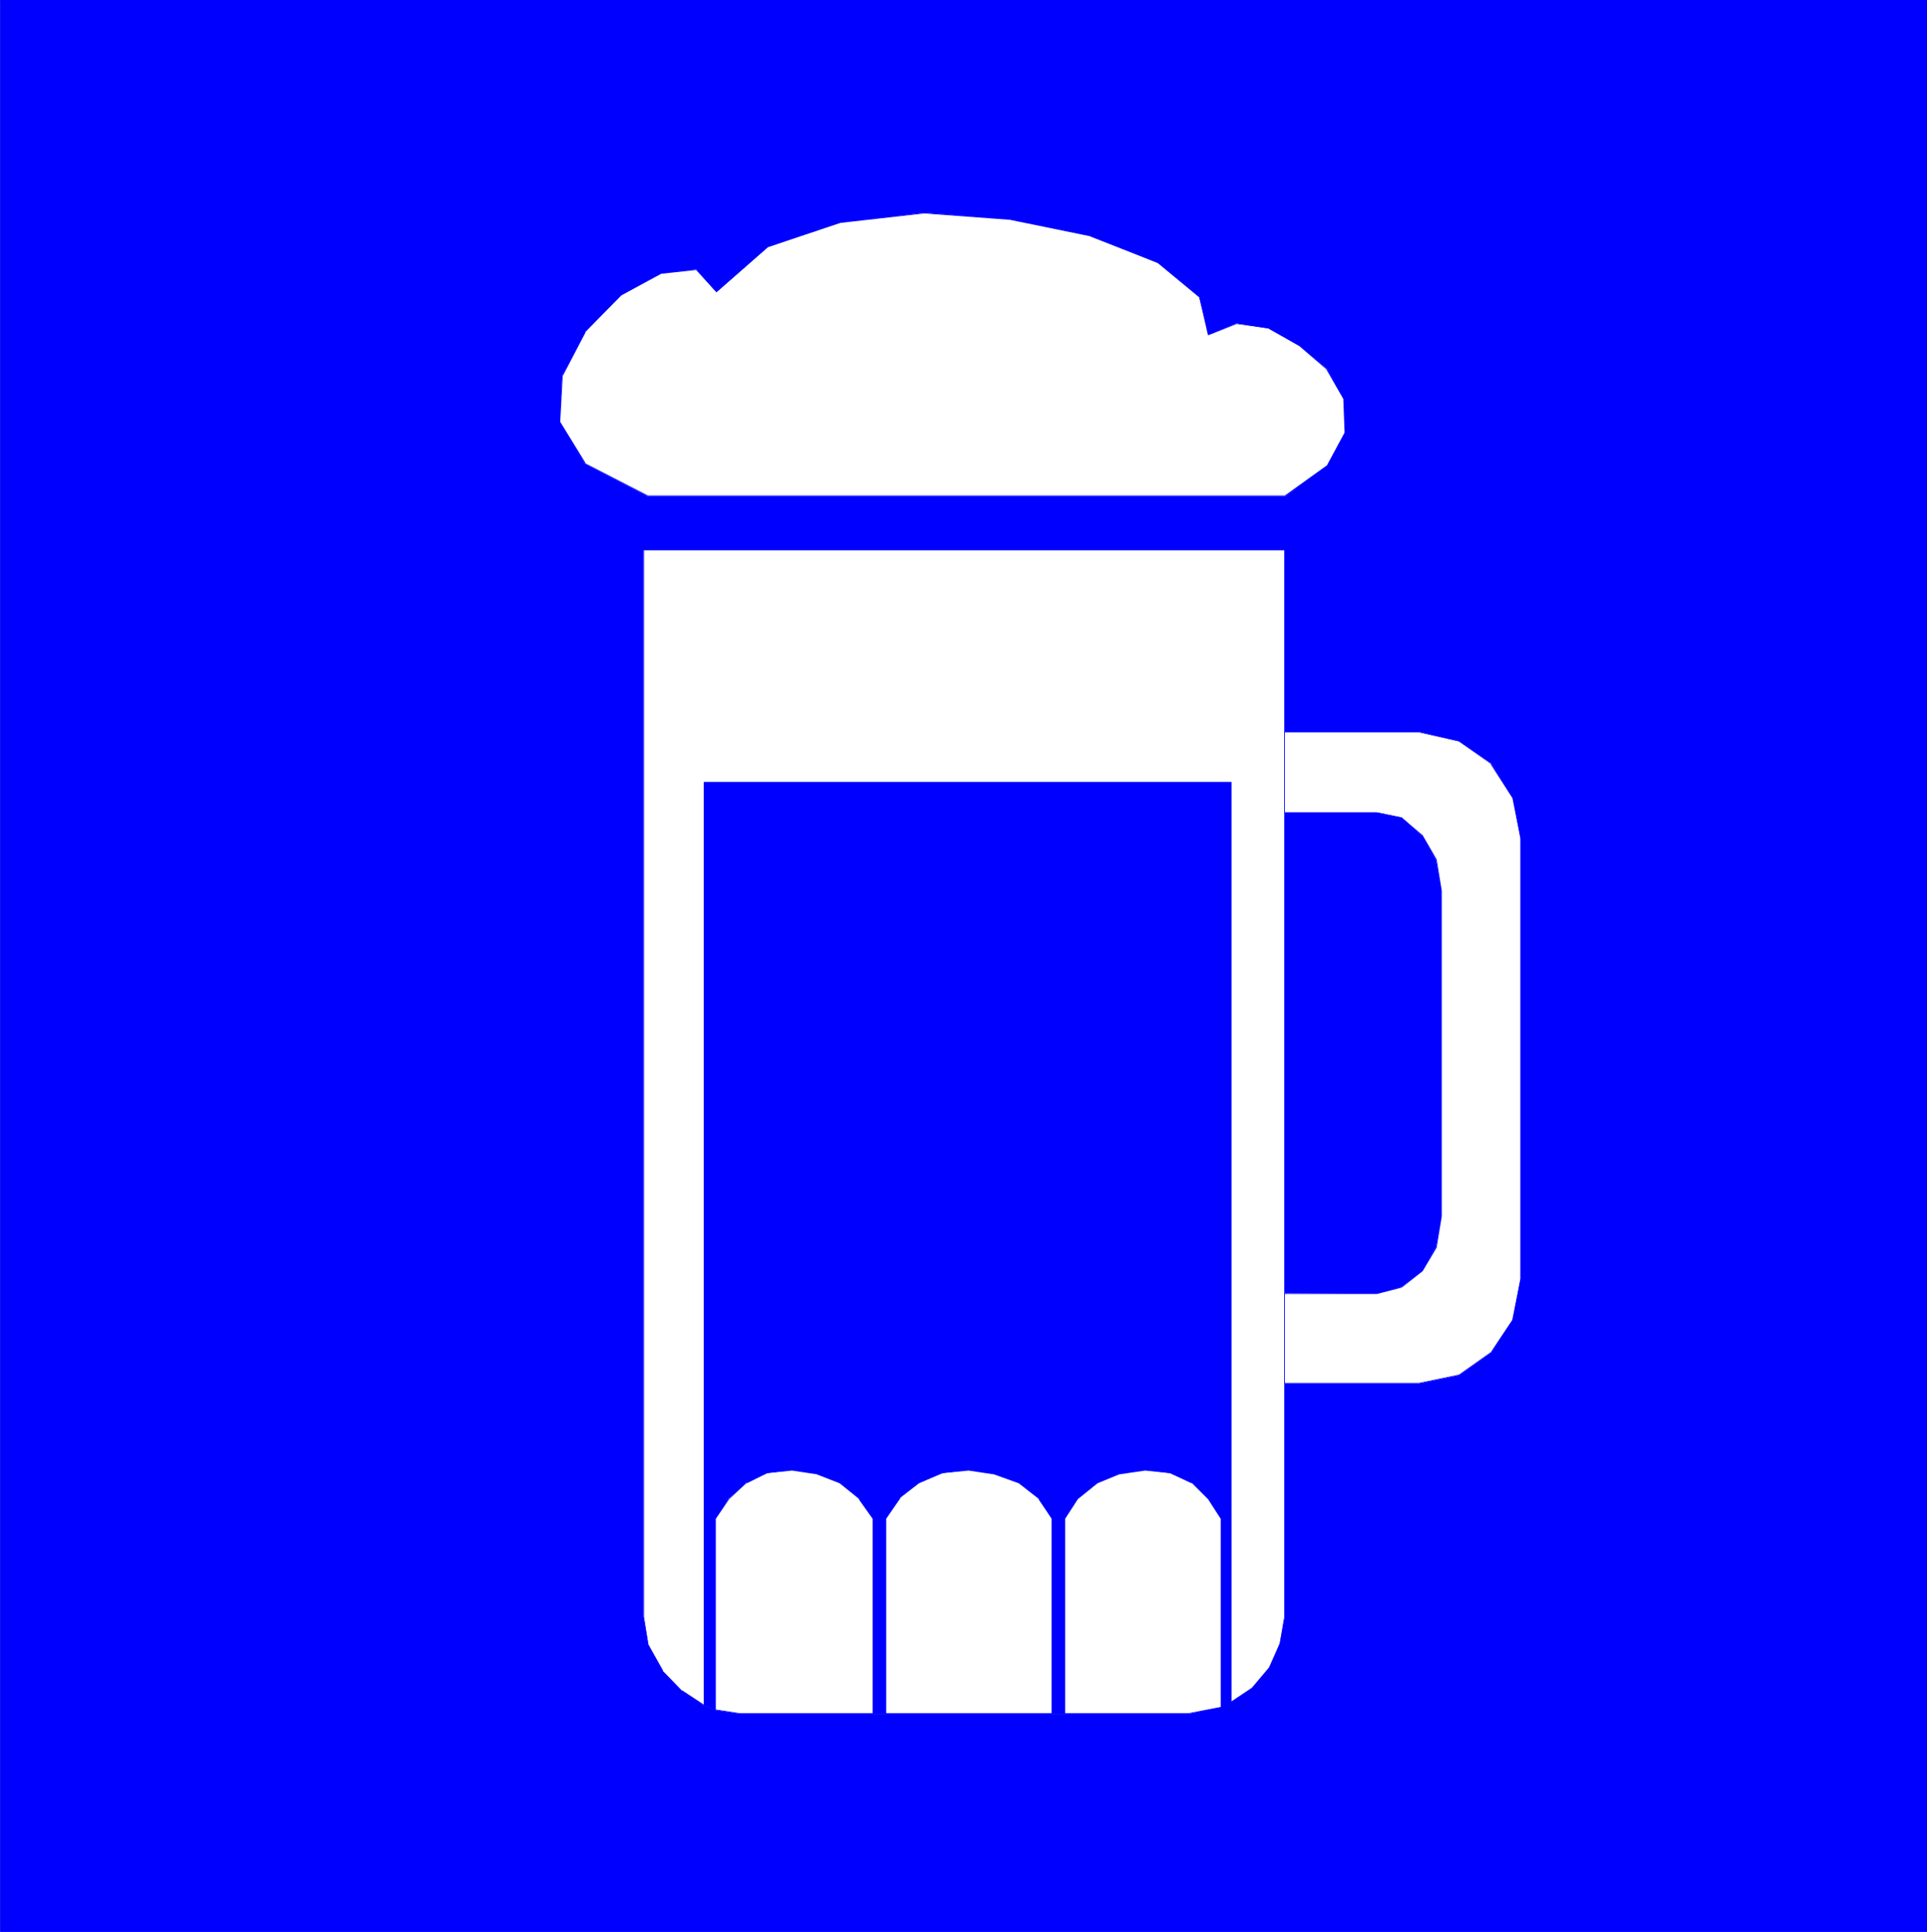
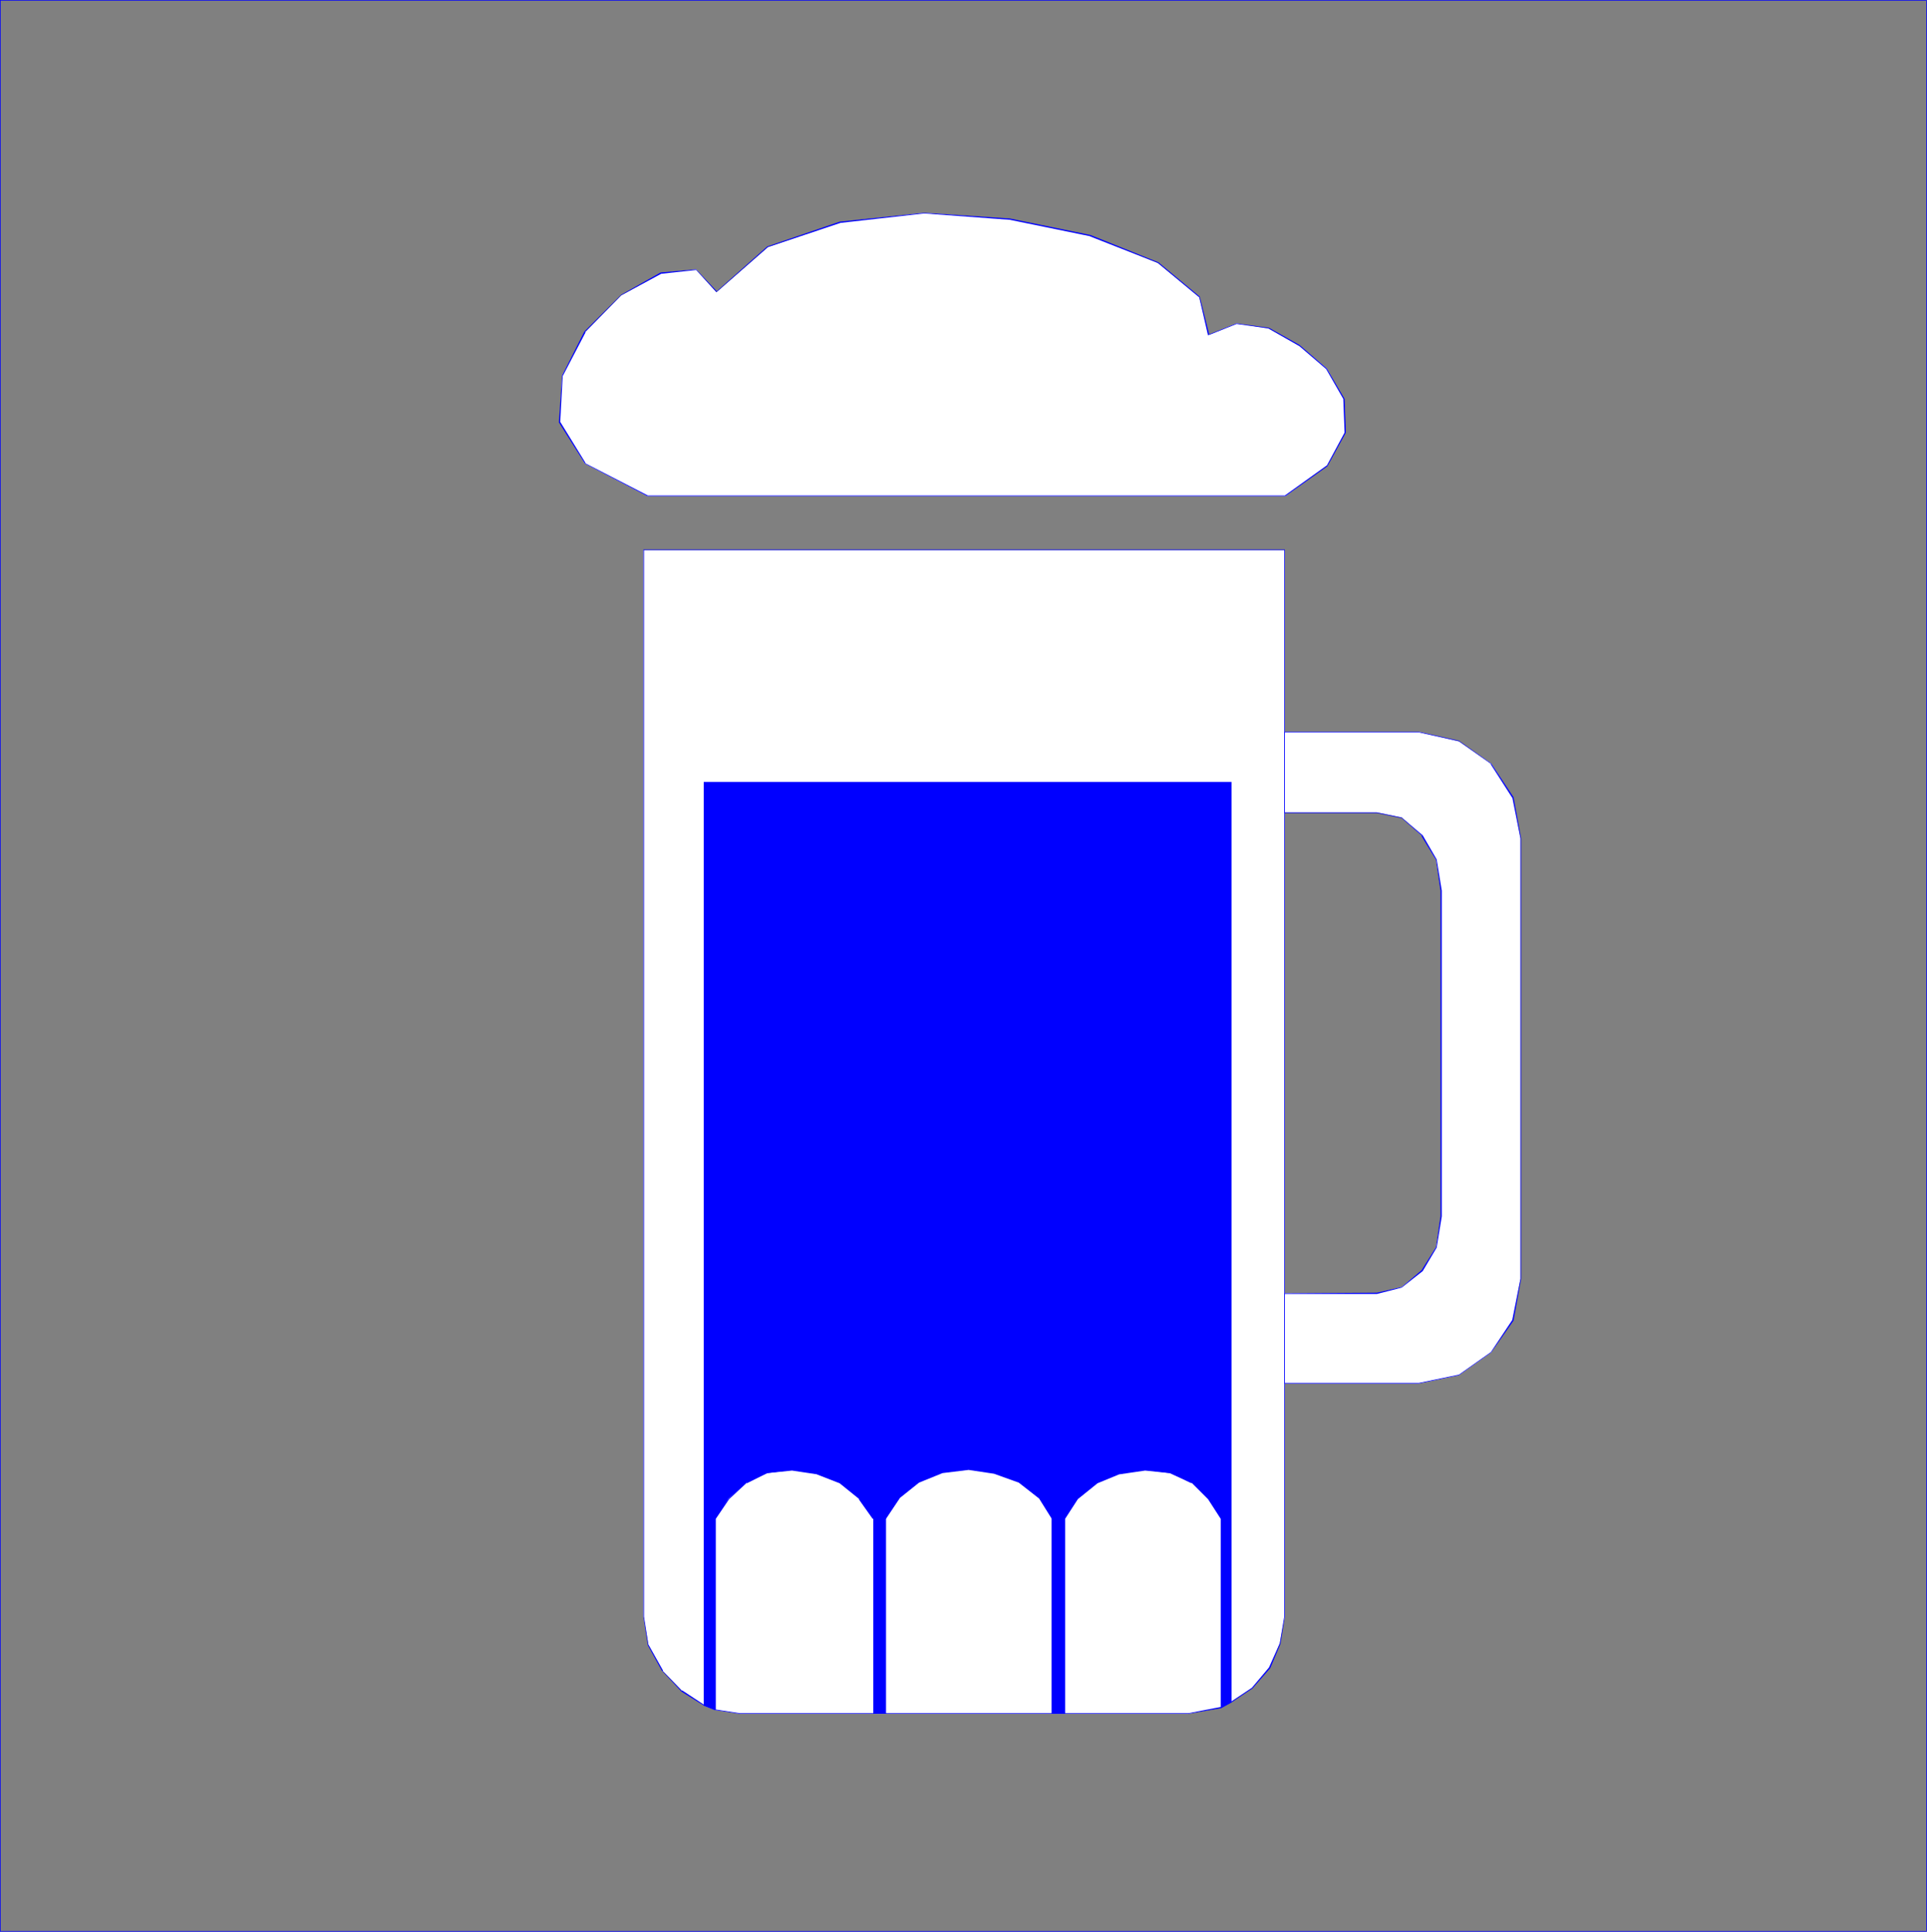
<svg xmlns="http://www.w3.org/2000/svg" xmlns:ns1="http://sodipodi.sourceforge.net/DTD/sodipodi-0.dtd" xmlns:ns2="http://www.inkscape.org/namespaces/inkscape" version="1.0" width="129.724mm" height="130.017mm" id="svg10" ns1:docname="Beer Mug Symbol 1.wmf">
  <rect width="100%" height="100%" fill="#808080" stroke="none" />
  <ns1:namedview id="namedview10" pagecolor="#ffffff" bordercolor="#000000" borderopacity="0.25" ns2:showpageshadow="2" ns2:pageopacity="0.0" ns2:pagecheckerboard="0" ns2:deskcolor="#d1d1d1" ns2:document-units="mm" />
  <defs id="defs1">
    <pattern id="WMFhbasepattern" patternUnits="userSpaceOnUse" width="6" height="6" x="0" y="0" />
  </defs>
-   <path style="fill:#0000ff;fill-opacity:1;fill-rule:evenodd;stroke:none" d="M 490.294,491.403 V 0 H 0.162 v 491.403 z" id="path1" />
  <path style="fill:#0000ff;fill-opacity:1;fill-rule:evenodd;stroke:none" d="M 490.294,491.403 V 0 H 0 v 491.403 h 490.294 v -0.162 H 0.162 v 0.162 V 0 0.162 H 490.294 L 490.132,0 v 491.403 l 0.162,-0.162 z" id="path2" />
  <path style="fill:#ffffff;fill-opacity:1;fill-rule:evenodd;stroke:none" d="m 326.916,139.939 v 271.314 l -1.293,6.787 -2.586,6.141 -4.363,5.171 -5.494,3.717 -2.424,1.293 -8.403,1.616 H 188.264 l -6.302,-0.97 -2.909,-1.131 -5.494,-3.717 -5.01,-5.171 -3.555,-6.464 -1.293,-7.272 V 139.939 Z" id="path3" />
  <path style="fill:#0000ff;fill-opacity:1;fill-rule:evenodd;stroke:none" d="m 326.916,139.939 h -0.162 v 271.314 l -1.131,6.787 v 0 l -2.747,6.141 -4.363,5.171 v 0 l -5.333,3.555 -2.424,1.293 v 0 l -8.403,1.616 H 188.264 l -6.302,-0.97 v 0 l -2.747,-1.131 -5.656,-3.717 v 0.162 l -5.01,-5.171 h 0.162 l -3.717,-6.625 v 0.162 l -1.131,-7.272 V 139.939 h -0.162 163.216 v -0.162 H 163.701 v 271.475 l 1.131,7.272 3.555,6.464 5.01,5.333 5.656,3.555 2.747,1.131 6.464,0.97 h 114.089 l 8.403,-1.454 2.586,-1.454 5.333,-3.555 4.525,-5.171 2.586,-6.141 1.131,-6.948 V 139.778 Z" id="path4" />
  <path style="fill:#ffffff;fill-opacity:1;fill-rule:evenodd;stroke:none" d="m 326.916,351.948 h 34.098 l 10.181,-2.101 8.242,-5.817 5.494,-8.241 1.939,-10.504 v -111.984 l -1.939,-10.504 -5.494,-8.564 -8.242,-5.656 -10.181,-2.424 h -34.098 v 20.522 h 23.432 l 6.302,1.293 5.171,4.686 3.555,6.141 1.293,7.756 v 82.897 l -1.293,7.756 -3.555,5.979 -5.171,4.201 -6.302,1.616 h -23.432 z" id="path5" />
  <path style="fill:#0000ff;fill-opacity:1;fill-rule:evenodd;stroke:none" d="m 326.755,351.948 h 34.259 l 10.181,-2.101 8.242,-5.817 5.656,-8.08 1.939,-10.665 v -111.984 l -1.939,-10.504 -5.656,-8.564 -8.242,-5.817 -10.181,-2.262 h -34.259 v 20.684 h 23.594 l 6.302,1.293 v 0 l 5.171,4.525 h -0.162 l 3.717,6.141 v 0 l 1.131,7.756 v 82.897 l -1.131,7.756 v 0 l -3.717,5.979 0.162,-0.162 -5.171,4.363 v 0 l -6.302,1.454 -23.594,0.162 v 22.946 h 0.162 v -22.946 0.162 h 23.432 l 6.302,-1.616 5.333,-4.201 3.555,-5.979 1.293,-7.918 v -82.897 l -1.293,-7.918 -3.555,-6.141 -5.333,-4.525 -6.302,-1.293 h -23.432 v 0 -20.522 0.162 h 34.098 l 10.181,2.262 v 0 l 8.242,5.817 h -0.162 l 5.494,8.564 v -0.162 l 2.101,10.504 v 111.984 l -2.101,10.504 v 0 l -5.494,8.241 0.162,-0.162 -8.242,5.817 v 0 l -10.181,2.101 h -34.098 v 0.162 z" id="path6" />
  <path style="fill:#ffffff;fill-opacity:1;fill-rule:evenodd;stroke:none" d="m 164.67,126.204 h 162.408 l 10.666,-7.756 4.525,-8.403 -0.323,-8.564 -4.363,-7.756 -6.949,-5.817 -7.918,-4.363 -8.08,-1.293 -7.11,2.909 -2.424,-9.696 -10.504,-8.564 -17.13,-6.948 -20.523,-4.201 -21.816,-1.616 -21.493,2.424 -18.261,6.302 -13.09,11.473 -5.171,-5.817 -8.888,0.97 -10.181,5.656 -9.211,9.372 -5.818,10.988 -0.646,11.958 6.464,10.504 z" id="path7" />
  <path style="fill:#0000ff;fill-opacity:1;fill-rule:evenodd;stroke:none" d="m 164.67,126.204 h 162.408 l 10.666,-7.595 4.686,-8.564 -0.323,-8.564 -4.525,-7.756 -6.949,-5.979 -7.757,-4.363 -8.242,-1.131 -7.272,2.909 h 0.323 l -2.424,-9.696 -10.504,-8.726 -17.291,-6.948 -20.523,-4.201 -21.816,-1.454 -21.493,2.262 -18.422,6.302 -12.928,11.473 h 0.162 l -5.333,-5.656 -9.05,0.808 -10.019,5.656 -9.373,9.372 -5.656,11.15 -0.808,11.958 6.626,10.504 15.837,8.241 0.162,-0.162 -15.998,-8.241 h 0.162 l -6.464,-10.504 v 0.162 l 0.646,-11.958 v 0.162 l 5.818,-11.15 h -0.162 l 9.211,-9.372 v 0 l 10.181,-5.494 v 0 l 8.888,-0.97 v 0 l 5.171,5.656 13.09,-11.473 v 0 l 18.422,-6.141 h -0.162 l 21.493,-2.424 21.816,1.616 20.523,4.201 h -0.162 l 17.291,6.787 10.504,8.726 v -0.162 l 2.262,9.857 7.272,-2.909 v 0 l 8.08,1.131 v 0 l 7.918,4.525 6.787,5.817 v 0 l 4.363,7.595 v 0 l 0.323,8.564 v 0 l -4.525,8.403 0.162,-0.162 -10.827,7.756 h 0.162 -162.408 0.162 z" id="path8" />
  <path style="fill:#0000ff;fill-opacity:1;fill-rule:evenodd;stroke:none" d="m 267.609,435.977 v -49.609 l -3.232,-5.171 -5.171,-4.04 -6.302,-2.262 -6.464,-0.97 -6.626,0.808 -5.979,2.424 -4.848,3.878 -3.555,5.333 v 49.609 h -3.232 v -49.609 l -3.555,-5.171 -5.01,-4.04 -5.656,-2.262 -6.464,-0.97 -6.302,0.808 -5.333,2.424 -4.525,4.04 -3.394,5.171 v 48.639 l -2.909,-1.131 V 199.082 h 134.128 v 233.986 l -2.424,1.293 v -47.993 l -3.232,-5.171 -4.202,-4.04 -5.656,-2.424 -6.302,-0.808 -6.626,0.97 -5.494,2.262 -5.01,4.04 -3.394,5.171 v 49.609 z" id="path9" />
-   <path style="fill:#0000ff;fill-opacity:1;fill-rule:evenodd;stroke:none" d="m 267.609,435.815 0.162,0.162 v -49.77 l -3.232,-5.009 -5.171,-4.201 -6.464,-2.262 -6.464,-0.97 -6.787,0.808 -5.818,2.424 -4.848,3.878 -3.717,5.333 v 49.77 l 0.162,-0.162 h -3.232 v 0.162 -49.77 l -3.394,-5.009 -5.01,-4.201 -5.818,-2.262 -6.464,-0.97 -6.464,0.808 -5.171,2.424 -4.525,4.201 -3.555,5.009 v 48.801 l 0.162,-0.162 -2.747,-1.131 v 0.162 -234.794 l -0.162,0.162 h 134.128 l -0.162,-0.162 v 233.986 l 0.162,-0.162 -2.424,1.293 0.162,0.162 v -48.155 l -3.232,-5.009 -4.363,-4.201 -5.494,-2.424 -6.464,-0.808 -6.626,0.97 -5.656,2.262 -5.01,4.201 -3.232,5.009 v 49.77 -0.162 h -3.232 v 0.162 h 3.394 v -49.609 0 l 3.232,-5.009 v 0 l 5.01,-4.04 5.494,-2.262 v 0 l 6.626,-0.97 6.302,0.646 v 0 l 5.494,2.585 v -0.162 l 4.202,4.201 v 0 l 3.232,5.009 v 0 48.155 l 2.747,-1.454 V 198.92 H 179.053 v 234.955 l 3.07,1.131 v -48.639 0 l 3.394,-5.009 v 0 l 4.525,-4.201 v 0.162 l 5.171,-2.585 v 0 l 6.302,-0.646 6.464,0.97 h -0.162 l 5.818,2.262 5.01,4.04 h -0.162 l 3.555,5.009 v 0 49.609 h 3.394 v -49.609 0 l 3.717,-5.333 h -0.162 l 4.848,-3.717 5.979,-2.585 v 0 l 6.626,-0.646 6.464,0.97 v 0 l 6.302,2.262 5.171,4.04 h -0.162 l 3.394,5.009 v 0 49.609 z" id="path10" />
+   <path style="fill:#0000ff;fill-opacity:1;fill-rule:evenodd;stroke:none" d="m 267.609,435.815 0.162,0.162 v -49.77 l -3.232,-5.009 -5.171,-4.201 -6.464,-2.262 -6.464,-0.97 -6.787,0.808 -5.818,2.424 -4.848,3.878 -3.717,5.333 v 49.77 l 0.162,-0.162 h -3.232 v 0.162 -49.77 l -3.394,-5.009 -5.01,-4.201 -5.818,-2.262 -6.464,-0.97 -6.464,0.808 -5.171,2.424 -4.525,4.201 -3.555,5.009 v 48.801 l 0.162,-0.162 -2.747,-1.131 v 0.162 -234.794 l -0.162,0.162 h 134.128 l -0.162,-0.162 v 233.986 l 0.162,-0.162 -2.424,1.293 0.162,0.162 v -48.155 l -3.232,-5.009 -4.363,-4.201 -5.494,-2.424 -6.464,-0.808 -6.626,0.97 -5.656,2.262 -5.01,4.201 -3.232,5.009 v 49.77 -0.162 h -3.232 v 0.162 h 3.394 v -49.609 0 l 3.232,-5.009 v 0 l 5.01,-4.04 5.494,-2.262 v 0 l 6.626,-0.97 6.302,0.646 v 0 l 5.494,2.585 v -0.162 l 4.202,4.201 v 0 l 3.232,5.009 v 0 48.155 l 2.747,-1.454 V 198.92 H 179.053 v 234.955 l 3.07,1.131 v -48.639 0 l 3.394,-5.009 v 0 l 4.525,-4.201 v 0.162 l 5.171,-2.585 v 0 l 6.302,-0.646 6.464,0.97 h -0.162 l 5.818,2.262 5.01,4.04 h -0.162 l 3.555,5.009 h 3.394 v -49.609 0 l 3.717,-5.333 h -0.162 l 4.848,-3.717 5.979,-2.585 v 0 l 6.626,-0.646 6.464,0.97 v 0 l 6.302,2.262 5.171,4.04 h -0.162 l 3.394,5.009 v 0 49.609 z" id="path10" />
</svg>